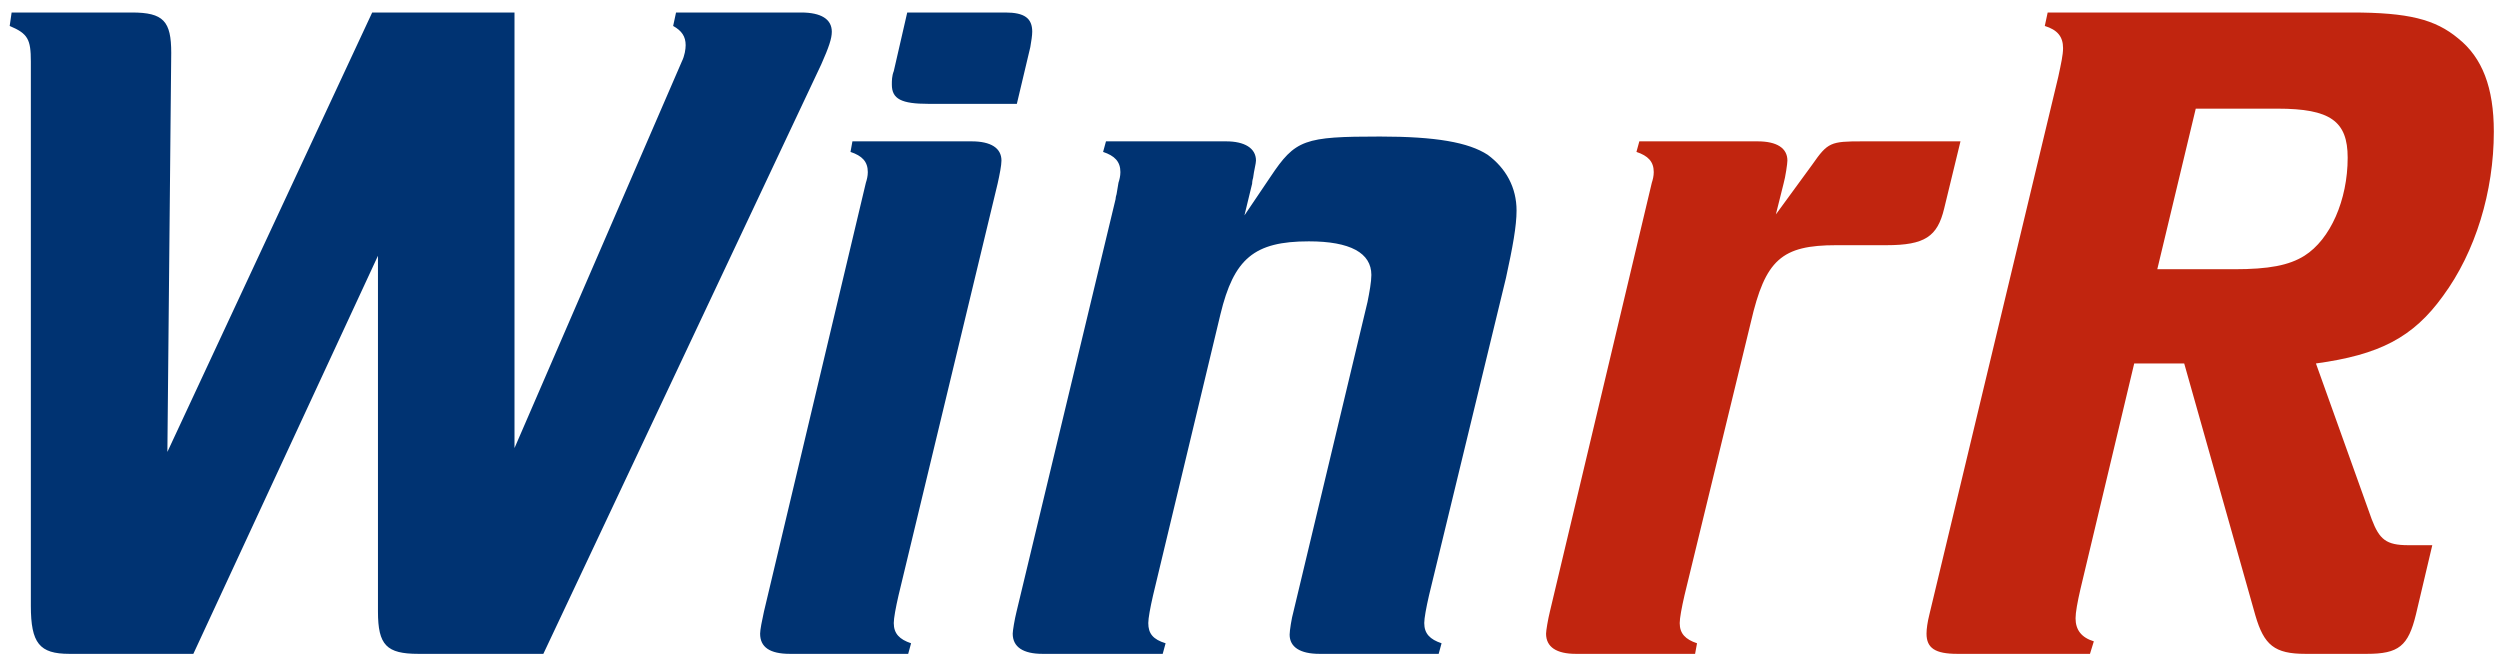
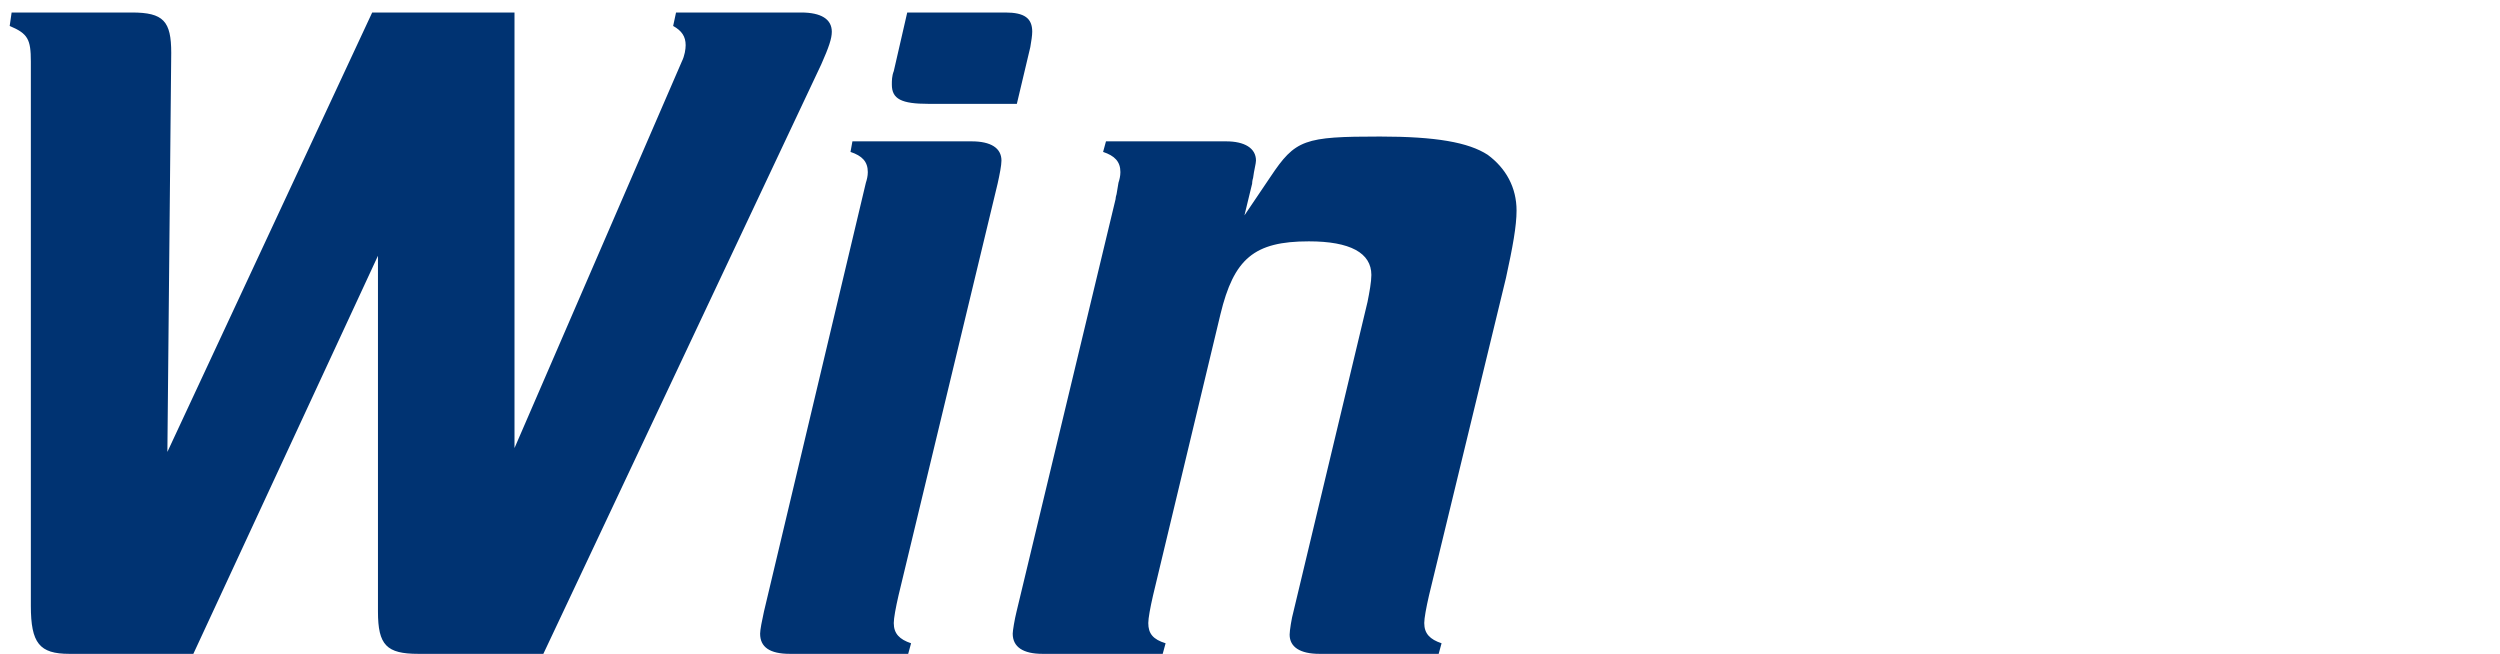
<svg xmlns="http://www.w3.org/2000/svg" width="130" height="34" viewBox="0 0 130 34" fill="none">
  <path d="M28.254 34H21.754C20.104 34 19.654 33.55 19.654 31.8V13.3L10.054 34H3.604C2.054 34 1.604 33.45 1.604 31.5V3.2C1.604 2.05 1.454 1.75 0.504 1.35L0.604 0.65H6.854C8.504 0.65 8.904 1.1 8.904 2.75L8.704 23.5L19.354 0.65H26.754V23.3L35.454 3.2C35.604 2.9 35.654 2.55 35.654 2.35C35.654 1.9 35.454 1.6 35.004 1.35L35.154 0.65H41.654C42.704 0.65 43.254 1 43.254 1.65C43.254 2 43.104 2.45 42.704 3.35L28.254 34ZM45.026 9.5C45.076 9.35 45.126 9.15 45.126 8.95C45.126 8.4 44.826 8.1 44.226 7.9L44.326 7.35H50.526C51.526 7.35 52.076 7.7 52.076 8.35C52.076 8.6 51.976 9.1 51.876 9.55L46.726 30.95C46.576 31.6 46.476 32.15 46.476 32.4C46.476 32.95 46.776 33.25 47.376 33.45L47.226 34H41.076C40.026 34 39.526 33.65 39.526 32.95C39.526 32.75 39.626 32.25 39.726 31.8L45.026 9.5ZM47.176 0.65H52.276C53.276 0.65 53.676 0.95 53.676 1.65C53.676 1.85 53.626 2.15 53.576 2.45L52.876 5.4H48.276C46.876 5.4 46.376 5.15 46.376 4.4C46.376 4.2 46.376 3.95 46.476 3.7L47.176 0.65ZM64.711 11.2L66.061 9.2C67.361 7.25 67.811 7.1 71.761 7.1C74.661 7.1 76.361 7.4 77.361 8.05C78.311 8.75 78.861 9.75 78.861 10.95C78.861 11.75 78.661 12.85 78.311 14.45L74.311 30.95C74.161 31.6 74.061 32.15 74.061 32.4C74.061 32.95 74.361 33.25 74.961 33.45L74.811 34H68.611C67.611 34 67.061 33.65 67.061 33C67.061 32.8 67.161 32.15 67.261 31.8L71.111 15.7C71.211 15.2 71.311 14.65 71.311 14.3C71.311 13.15 70.211 12.55 68.061 12.55C65.211 12.55 64.161 13.45 63.461 16.35L59.961 30.95C59.811 31.6 59.711 32.15 59.711 32.4C59.711 32.95 59.961 33.25 60.611 33.45L60.461 34H54.211C53.211 34 52.661 33.65 52.661 32.95C52.661 32.8 52.761 32.2 52.861 31.8L58.011 10.35C58.011 10.35 58.011 10.25 58.061 10.1L58.161 9.5C58.211 9.35 58.261 9.15 58.261 8.95C58.261 8.4 57.961 8.1 57.361 7.9L57.511 7.35H63.761C64.711 7.35 65.311 7.7 65.311 8.35C65.311 8.5 65.211 8.85 65.161 9.25C65.111 9.4 65.111 9.55 65.111 9.55L64.711 11.2Z" fill="#003372" />
-   <path d="M85.895 9.5C85.945 9.35 85.995 9.15 85.995 8.95C85.995 8.4 85.695 8.1 85.095 7.9L85.245 7.35H91.395C92.395 7.35 92.945 7.7 92.945 8.35C92.945 8.5 92.845 9.2 92.745 9.55L92.345 11.15L94.245 8.55C95.045 7.4 95.195 7.35 96.845 7.35H101.945L101.095 10.85C100.745 12.3 100.095 12.75 98.095 12.75H95.495C92.645 12.75 91.795 13.5 91.045 16.75L87.595 30.95C87.445 31.6 87.345 32.15 87.345 32.4C87.345 32.95 87.645 33.25 88.245 33.45L88.145 34H81.945C80.945 34 80.395 33.65 80.395 32.95C80.395 32.8 80.495 32.2 80.595 31.8L85.895 9.5ZM126.479 28.35L125.629 31.95C125.229 33.6 124.729 34 123.079 34H119.879C118.279 34 117.729 33.55 117.279 32L113.579 18.9H110.979L108.179 30.65C108.029 31.3 107.929 31.85 107.929 32.15C107.929 32.75 108.229 33.15 108.879 33.35L108.679 34H101.779C100.629 34 100.179 33.7 100.179 32.95C100.179 32.7 100.229 32.35 100.329 31.95L107.029 4C107.179 3.3 107.279 2.85 107.279 2.5C107.279 1.9 106.979 1.55 106.329 1.35L106.479 0.65H122.279C125.229 0.65 126.629 1 127.829 2C129.079 3 129.679 4.55 129.679 6.85C129.679 9.95 128.729 13.1 127.029 15.4C125.479 17.55 123.729 18.45 120.429 18.9L123.329 27C123.729 28.05 124.079 28.35 125.229 28.35H126.479ZM112.179 14H116.179C117.979 14 119.029 13.8 119.829 13.3C121.179 12.45 122.079 10.4 122.079 8.2C122.079 6.3 121.179 5.65 118.429 5.65H114.179L112.179 14Z" fill="#C1250F" />
</svg>